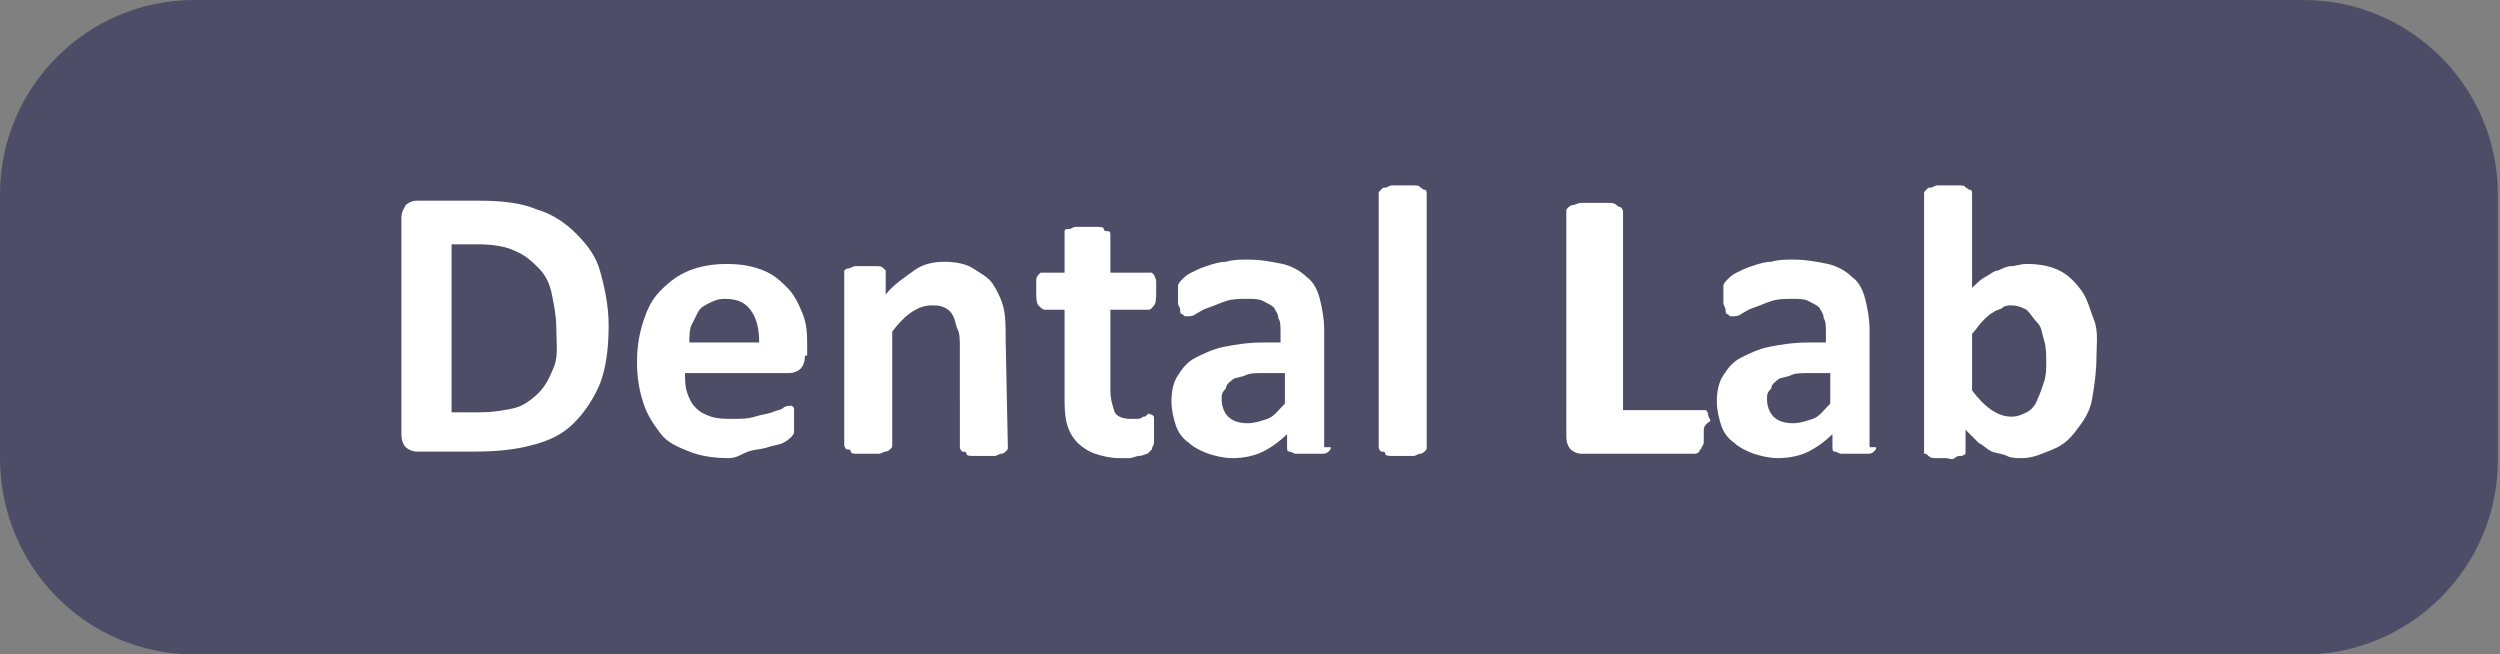
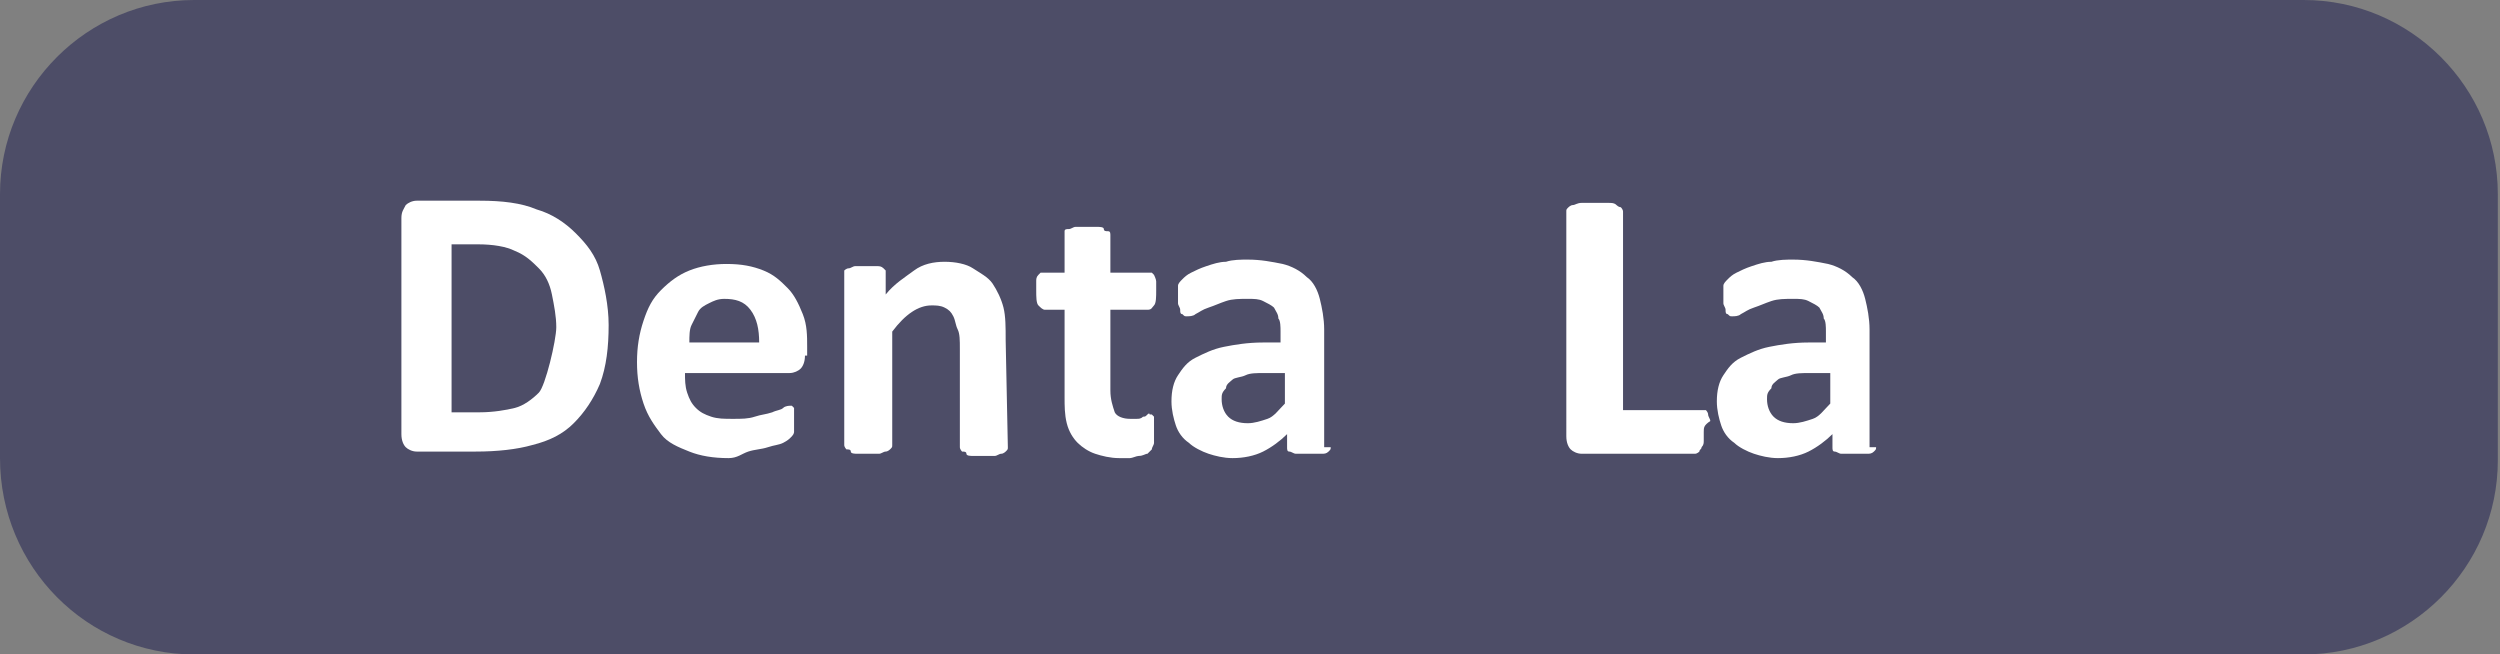
<svg xmlns="http://www.w3.org/2000/svg" version="1.1" id="Ebene_1" x="0px" y="0px" viewBox="0 0 114.6 30" style="enable-background:new 0 0 114.6 30;" xml:space="preserve">
  <rect x="0" y="0" width="114.6" height="30" fill="#808080" stroke="none" />
  <style type="text/css">
	.st0{fill:#4D4D67;}
	.st1{fill:#FFFFFF;}
</style>
  <g>
    <g>
      <path class="st0" d="M8.9,0C4,0,0,4,0,8.9V21c0,5,4,9,8.9,9h96.7c4.9,0,8.9-4,8.9-8.9V8.9c0-4.9-4-8.9-8.9-8.9H8.9" />
    </g>
  </g>
  <g>
-     <path class="st1" d="M27.9,14.9c0,1-0.1,1.9-0.4,2.7c-0.3,0.7-0.7,1.3-1.2,1.8s-1.1,0.8-1.9,1c-0.7,0.2-1.6,0.3-2.6,0.3h-2.7   c-0.2,0-0.4-0.1-0.5-0.2s-0.2-0.3-0.2-0.6V10c0-0.3,0.1-0.4,0.2-0.6c0.1-0.1,0.3-0.2,0.5-0.2H22c1,0,1.9,0.1,2.6,0.4   c0.7,0.2,1.3,0.6,1.8,1.1s0.9,1,1.1,1.7S27.9,14,27.9,14.9z M25.5,15c0-0.5-0.1-1-0.2-1.5s-0.3-0.9-0.6-1.2s-0.6-0.6-1.1-0.8   c-0.4-0.2-1-0.3-1.7-0.3h-1.2v7.7H22c0.6,0,1.2-0.1,1.6-0.2s0.8-0.4,1.1-0.7s0.5-0.7,0.7-1.2S25.5,15.6,25.5,15z" />
+     <path class="st1" d="M27.9,14.9c0,1-0.1,1.9-0.4,2.7c-0.3,0.7-0.7,1.3-1.2,1.8s-1.1,0.8-1.9,1c-0.7,0.2-1.6,0.3-2.6,0.3h-2.7   c-0.2,0-0.4-0.1-0.5-0.2s-0.2-0.3-0.2-0.6V10c0-0.3,0.1-0.4,0.2-0.6c0.1-0.1,0.3-0.2,0.5-0.2H22c1,0,1.9,0.1,2.6,0.4   c0.7,0.2,1.3,0.6,1.8,1.1s0.9,1,1.1,1.7S27.9,14,27.9,14.9z M25.5,15c0-0.5-0.1-1-0.2-1.5s-0.3-0.9-0.6-1.2s-0.6-0.6-1.1-0.8   c-0.4-0.2-1-0.3-1.7-0.3h-1.2v7.7H22c0.6,0,1.2-0.1,1.6-0.2s0.8-0.4,1.1-0.7S25.5,15.6,25.5,15z" />
    <path class="st1" d="M36.9,16.3c0,0.3-0.1,0.5-0.2,0.6s-0.3,0.2-0.5,0.2h-4.8c0,0.3,0,0.6,0.1,0.9s0.2,0.5,0.4,0.7   c0.2,0.2,0.4,0.3,0.7,0.4s0.6,0.1,1,0.1s0.7,0,1-0.1s0.5-0.1,0.8-0.2c0.2-0.1,0.4-0.1,0.5-0.2s0.3-0.1,0.3-0.1c0.1,0,0.1,0,0.1,0   l0.1,0.1c0,0,0,0.1,0,0.2s0,0.2,0,0.4c0,0.1,0,0.2,0,0.3c0,0.1,0,0.2,0,0.2s0,0.1-0.1,0.2l-0.1,0.1c0,0-0.1,0.1-0.3,0.2   s-0.4,0.1-0.7,0.2s-0.6,0.1-0.9,0.2S33.8,21,33.4,21c-0.7,0-1.3-0.1-1.8-0.3s-1-0.4-1.3-0.8s-0.6-0.8-0.8-1.4s-0.3-1.2-0.3-1.9   c0-0.7,0.1-1.3,0.3-1.9s0.4-1,0.8-1.4s0.8-0.7,1.3-0.9s1.1-0.3,1.7-0.3c0.7,0,1.2,0.1,1.7,0.3s0.8,0.5,1.1,0.8s0.5,0.7,0.7,1.2   s0.2,1,0.2,1.5v0.4H36.9z M34.8,15.7c0-0.6-0.1-1.1-0.4-1.5s-0.7-0.5-1.2-0.5c-0.3,0-0.5,0.1-0.7,0.2s-0.4,0.2-0.5,0.4   s-0.2,0.4-0.3,0.6s-0.1,0.5-0.1,0.8H34.8z" />
    <path class="st1" d="M46.2,20.5c0,0.1,0,0.1-0.1,0.2c0,0-0.1,0.1-0.2,0.1s-0.2,0.1-0.3,0.1s-0.3,0-0.5,0s-0.4,0-0.5,0   s-0.3,0-0.3-0.1s-0.1-0.1-0.2-0.1c0,0-0.1-0.1-0.1-0.2V16c0-0.4,0-0.7-0.1-0.9s-0.1-0.4-0.2-0.6s-0.2-0.3-0.4-0.4   C43.1,14,42.9,14,42.7,14c-0.3,0-0.6,0.1-0.9,0.3s-0.6,0.5-0.9,0.9v5.2c0,0.1,0,0.1-0.1,0.2c0,0-0.1,0.1-0.2,0.1s-0.2,0.1-0.3,0.1   s-0.3,0-0.5,0s-0.4,0-0.5,0s-0.3,0-0.3-0.1s-0.1-0.1-0.2-0.1c0,0-0.1-0.1-0.1-0.2v-7.8c0-0.1,0-0.1,0-0.2c0,0,0.1-0.1,0.2-0.1   s0.2-0.1,0.3-0.1s0.3,0,0.5,0s0.3,0,0.5,0c0.1,0,0.2,0,0.3,0.1s0.1,0.1,0.1,0.1s0,0.1,0,0.2v0.9c0.4-0.5,0.9-0.8,1.3-1.1   s0.9-0.4,1.4-0.4s1,0.1,1.3,0.3s0.7,0.4,0.9,0.7s0.4,0.7,0.5,1.1s0.1,0.9,0.1,1.5L46.2,20.5L46.2,20.5z" />
    <path class="st1" d="M52.9,19.7c0,0.3,0,0.5,0,0.6s-0.1,0.2-0.1,0.3c-0.1,0.1-0.1,0.1-0.2,0.2c-0.1,0-0.2,0.1-0.4,0.1   c-0.1,0-0.3,0.1-0.4,0.1s-0.3,0-0.5,0c-0.4,0-0.8-0.1-1.1-0.2s-0.6-0.3-0.8-0.5s-0.4-0.5-0.5-0.9s-0.1-0.8-0.1-1.2v-4h-0.9   c-0.1,0-0.2-0.1-0.3-0.2c-0.1-0.1-0.1-0.4-0.1-0.7c0-0.2,0-0.3,0-0.4s0-0.2,0.1-0.3s0.1-0.1,0.1-0.1s0.1,0,0.2,0h0.9v-1.7   c0-0.1,0-0.1,0-0.2s0.1-0.1,0.2-0.1s0.2-0.1,0.3-0.1s0.3,0,0.5,0s0.4,0,0.5,0s0.3,0,0.3,0.1s0.1,0.1,0.2,0.1s0.1,0.1,0.1,0.2v1.7   h1.7c0.1,0,0.1,0,0.2,0l0.1,0.1c0,0,0.1,0.2,0.1,0.3s0,0.3,0,0.4c0,0.3,0,0.6-0.1,0.7c-0.1,0.1-0.1,0.2-0.3,0.2h-1.7v3.7   c0,0.4,0.1,0.7,0.2,1c0.1,0.2,0.4,0.3,0.7,0.3c0.1,0,0.2,0,0.3,0s0.2,0,0.3-0.1c0.1,0,0.1,0,0.2-0.1s0.1,0,0.1,0h0.1l0.1,0.1   c0,0.1,0,0.1,0,0.2C52.9,19.4,52.9,19.5,52.9,19.7z" />
    <path class="st1" d="M61,20.5c0,0.1,0,0.1-0.1,0.2s-0.2,0.1-0.3,0.1s-0.3,0-0.6,0s-0.5,0-0.6,0s-0.2-0.1-0.3-0.1S59,20.6,59,20.5   v-0.6c-0.3,0.3-0.7,0.6-1.1,0.8C57.5,20.9,57,21,56.5,21c-0.4,0-0.8-0.1-1.1-0.2s-0.7-0.3-0.9-0.5c-0.3-0.2-0.5-0.5-0.6-0.8   s-0.2-0.7-0.2-1.1c0-0.5,0.1-0.9,0.3-1.2c0.2-0.3,0.4-0.6,0.8-0.8c0.4-0.2,0.8-0.4,1.3-0.5s1.1-0.2,1.8-0.2h0.8v-0.5   c0-0.2,0-0.5-0.1-0.6c0-0.2-0.1-0.3-0.2-0.5c-0.1-0.1-0.3-0.2-0.5-0.3s-0.4-0.1-0.7-0.1c-0.4,0-0.7,0-1,0.1s-0.5,0.2-0.8,0.3   s-0.4,0.2-0.6,0.3c-0.1,0.1-0.3,0.1-0.4,0.1c-0.1,0-0.1,0-0.2-0.1c-0.1,0-0.1-0.1-0.1-0.2c0-0.1-0.1-0.2-0.1-0.3s0-0.2,0-0.4   s0-0.3,0-0.4s0.1-0.2,0.2-0.3s0.2-0.2,0.4-0.3s0.4-0.2,0.7-0.3s0.6-0.2,0.9-0.2c0.3-0.1,0.7-0.1,1-0.1c0.6,0,1.1,0.1,1.6,0.2   c0.4,0.1,0.8,0.3,1.1,0.6c0.3,0.2,0.5,0.6,0.6,1s0.2,0.9,0.2,1.4v5.4H61z M58.8,17.1H58c-0.4,0-0.7,0-0.9,0.1s-0.5,0.1-0.6,0.2   s-0.3,0.2-0.3,0.4C56,18,56,18.1,56,18.3c0,0.3,0.1,0.6,0.3,0.8s0.5,0.3,0.9,0.3c0.3,0,0.6-0.1,0.9-0.2s0.5-0.4,0.8-0.7v-1.4H58.8z   " />
-     <path class="st1" d="M65.4,20.5c0,0.1,0,0.1-0.1,0.2c0,0-0.1,0.1-0.2,0.1s-0.2,0.1-0.3,0.1c-0.1,0-0.3,0-0.5,0s-0.4,0-0.5,0   s-0.3,0-0.3-0.1s-0.1-0.1-0.2-0.1c0,0-0.1-0.1-0.1-0.2V8.9c0-0.1,0-0.1,0.1-0.2s0.1-0.1,0.2-0.1s0.2-0.1,0.3-0.1s0.3,0,0.5,0   s0.4,0,0.5,0s0.3,0,0.3,0.1c0.1,0,0.1,0.1,0.2,0.1s0.1,0.1,0.1,0.2V20.5z" />
    <path class="st1" d="M78.1,19.8c0,0.2,0,0.3,0,0.4s0,0.2-0.1,0.3c0,0.1-0.1,0.1-0.1,0.2c0,0-0.1,0.1-0.2,0.1h-5.2   c-0.2,0-0.4-0.1-0.5-0.2s-0.2-0.3-0.2-0.6V9.7c0-0.1,0-0.1,0.1-0.2c0,0,0.1-0.1,0.2-0.1s0.2-0.1,0.4-0.1c0.1,0,0.3,0,0.6,0   c0.2,0,0.4,0,0.6,0s0.3,0,0.4,0.1s0.2,0.1,0.2,0.1s0.1,0.1,0.1,0.2v9.1H78c0.1,0,0.1,0,0.2,0c0,0,0.1,0.1,0.1,0.2s0.1,0.2,0.1,0.3   C78.1,19.5,78.1,19.6,78.1,19.8z" />
    <path class="st1" d="M86,20.5c0,0.1,0,0.1-0.1,0.2s-0.2,0.1-0.3,0.1s-0.3,0-0.6,0c-0.3,0-0.5,0-0.6,0s-0.2-0.1-0.3-0.1   S84,20.6,84,20.5v-0.6c-0.3,0.3-0.7,0.6-1.1,0.8C82.5,20.9,82,21,81.5,21c-0.4,0-0.8-0.1-1.1-0.2c-0.3-0.1-0.7-0.3-0.9-0.5   c-0.3-0.2-0.5-0.5-0.6-0.8s-0.2-0.7-0.2-1.1c0-0.5,0.1-0.9,0.3-1.2c0.2-0.3,0.4-0.6,0.8-0.8c0.4-0.2,0.8-0.4,1.3-0.5   s1.1-0.2,1.8-0.2h0.8v-0.5c0-0.2,0-0.5-0.1-0.6c0-0.2-0.1-0.3-0.2-0.5c-0.1-0.1-0.3-0.2-0.5-0.3s-0.4-0.1-0.7-0.1   c-0.4,0-0.7,0-1,0.1s-0.5,0.2-0.8,0.3s-0.4,0.2-0.6,0.3c-0.1,0.1-0.3,0.1-0.4,0.1s-0.1,0-0.2-0.1c-0.1,0-0.1-0.1-0.1-0.2   c0-0.1-0.1-0.2-0.1-0.3s0-0.2,0-0.4s0-0.3,0-0.4s0.1-0.2,0.2-0.3s0.2-0.2,0.4-0.3s0.4-0.2,0.7-0.3s0.6-0.2,0.9-0.2   c0.3-0.1,0.7-0.1,1-0.1c0.6,0,1.1,0.1,1.6,0.2c0.4,0.1,0.8,0.3,1.1,0.6c0.3,0.2,0.5,0.6,0.6,1s0.2,0.9,0.2,1.4v5.4H86z M83.8,17.1   H83c-0.4,0-0.7,0-0.9,0.1s-0.5,0.1-0.6,0.2s-0.3,0.2-0.3,0.4C81,18,81,18.1,81,18.3c0,0.3,0.1,0.6,0.3,0.8s0.5,0.3,0.9,0.3   c0.3,0,0.6-0.1,0.9-0.2s0.5-0.4,0.8-0.7v-1.4H83.8z" />
-     <path class="st1" d="M96.1,16.4c0,0.7-0.1,1.3-0.2,1.9s-0.4,1-0.7,1.4s-0.6,0.7-1.1,0.9S93.2,21,92.7,21c-0.3,0-0.5,0-0.7-0.1   s-0.4-0.1-0.7-0.2c-0.2-0.1-0.4-0.3-0.6-0.4c-0.2-0.2-0.4-0.4-0.6-0.6v0.9c0,0.1,0,0.1,0,0.2c0,0-0.1,0.1-0.2,0.1s-0.2,0-0.3,0.1   s-0.3,0-0.4,0c-0.2,0-0.3,0-0.5,0c-0.1,0-0.2,0-0.3-0.1s-0.1-0.1-0.2-0.1c0,0,0-0.1,0-0.2V8.9c0-0.1,0-0.1,0.1-0.2s0.1-0.1,0.2-0.1   s0.2-0.1,0.3-0.1s0.3,0,0.5,0s0.4,0,0.5,0s0.3,0,0.3,0.1c0.1,0,0.1,0.1,0.2,0.1s0.1,0.1,0.1,0.2v4.3c0.2-0.2,0.4-0.4,0.6-0.5   s0.4-0.3,0.6-0.3c0.2-0.1,0.4-0.2,0.6-0.2s0.4-0.1,0.7-0.1c0.6,0,1.1,0.1,1.5,0.3s0.7,0.5,1,0.9s0.4,0.9,0.6,1.4   S96.1,15.9,96.1,16.4z M93.8,16.6c0-0.3,0-0.7-0.1-1s-0.1-0.6-0.3-0.8s-0.3-0.4-0.5-0.6c-0.2-0.1-0.4-0.2-0.7-0.2   c-0.1,0-0.3,0-0.4,0.1s-0.3,0.1-0.4,0.2c-0.2,0.1-0.3,0.2-0.5,0.4s-0.3,0.4-0.5,0.6v2.6c0.3,0.4,0.6,0.7,0.9,0.9   c0.3,0.2,0.6,0.3,0.9,0.3s0.5-0.1,0.7-0.2s0.4-0.3,0.5-0.6c0.1-0.2,0.2-0.5,0.3-0.8S93.8,16.9,93.8,16.6z" />
  </g>
</svg>